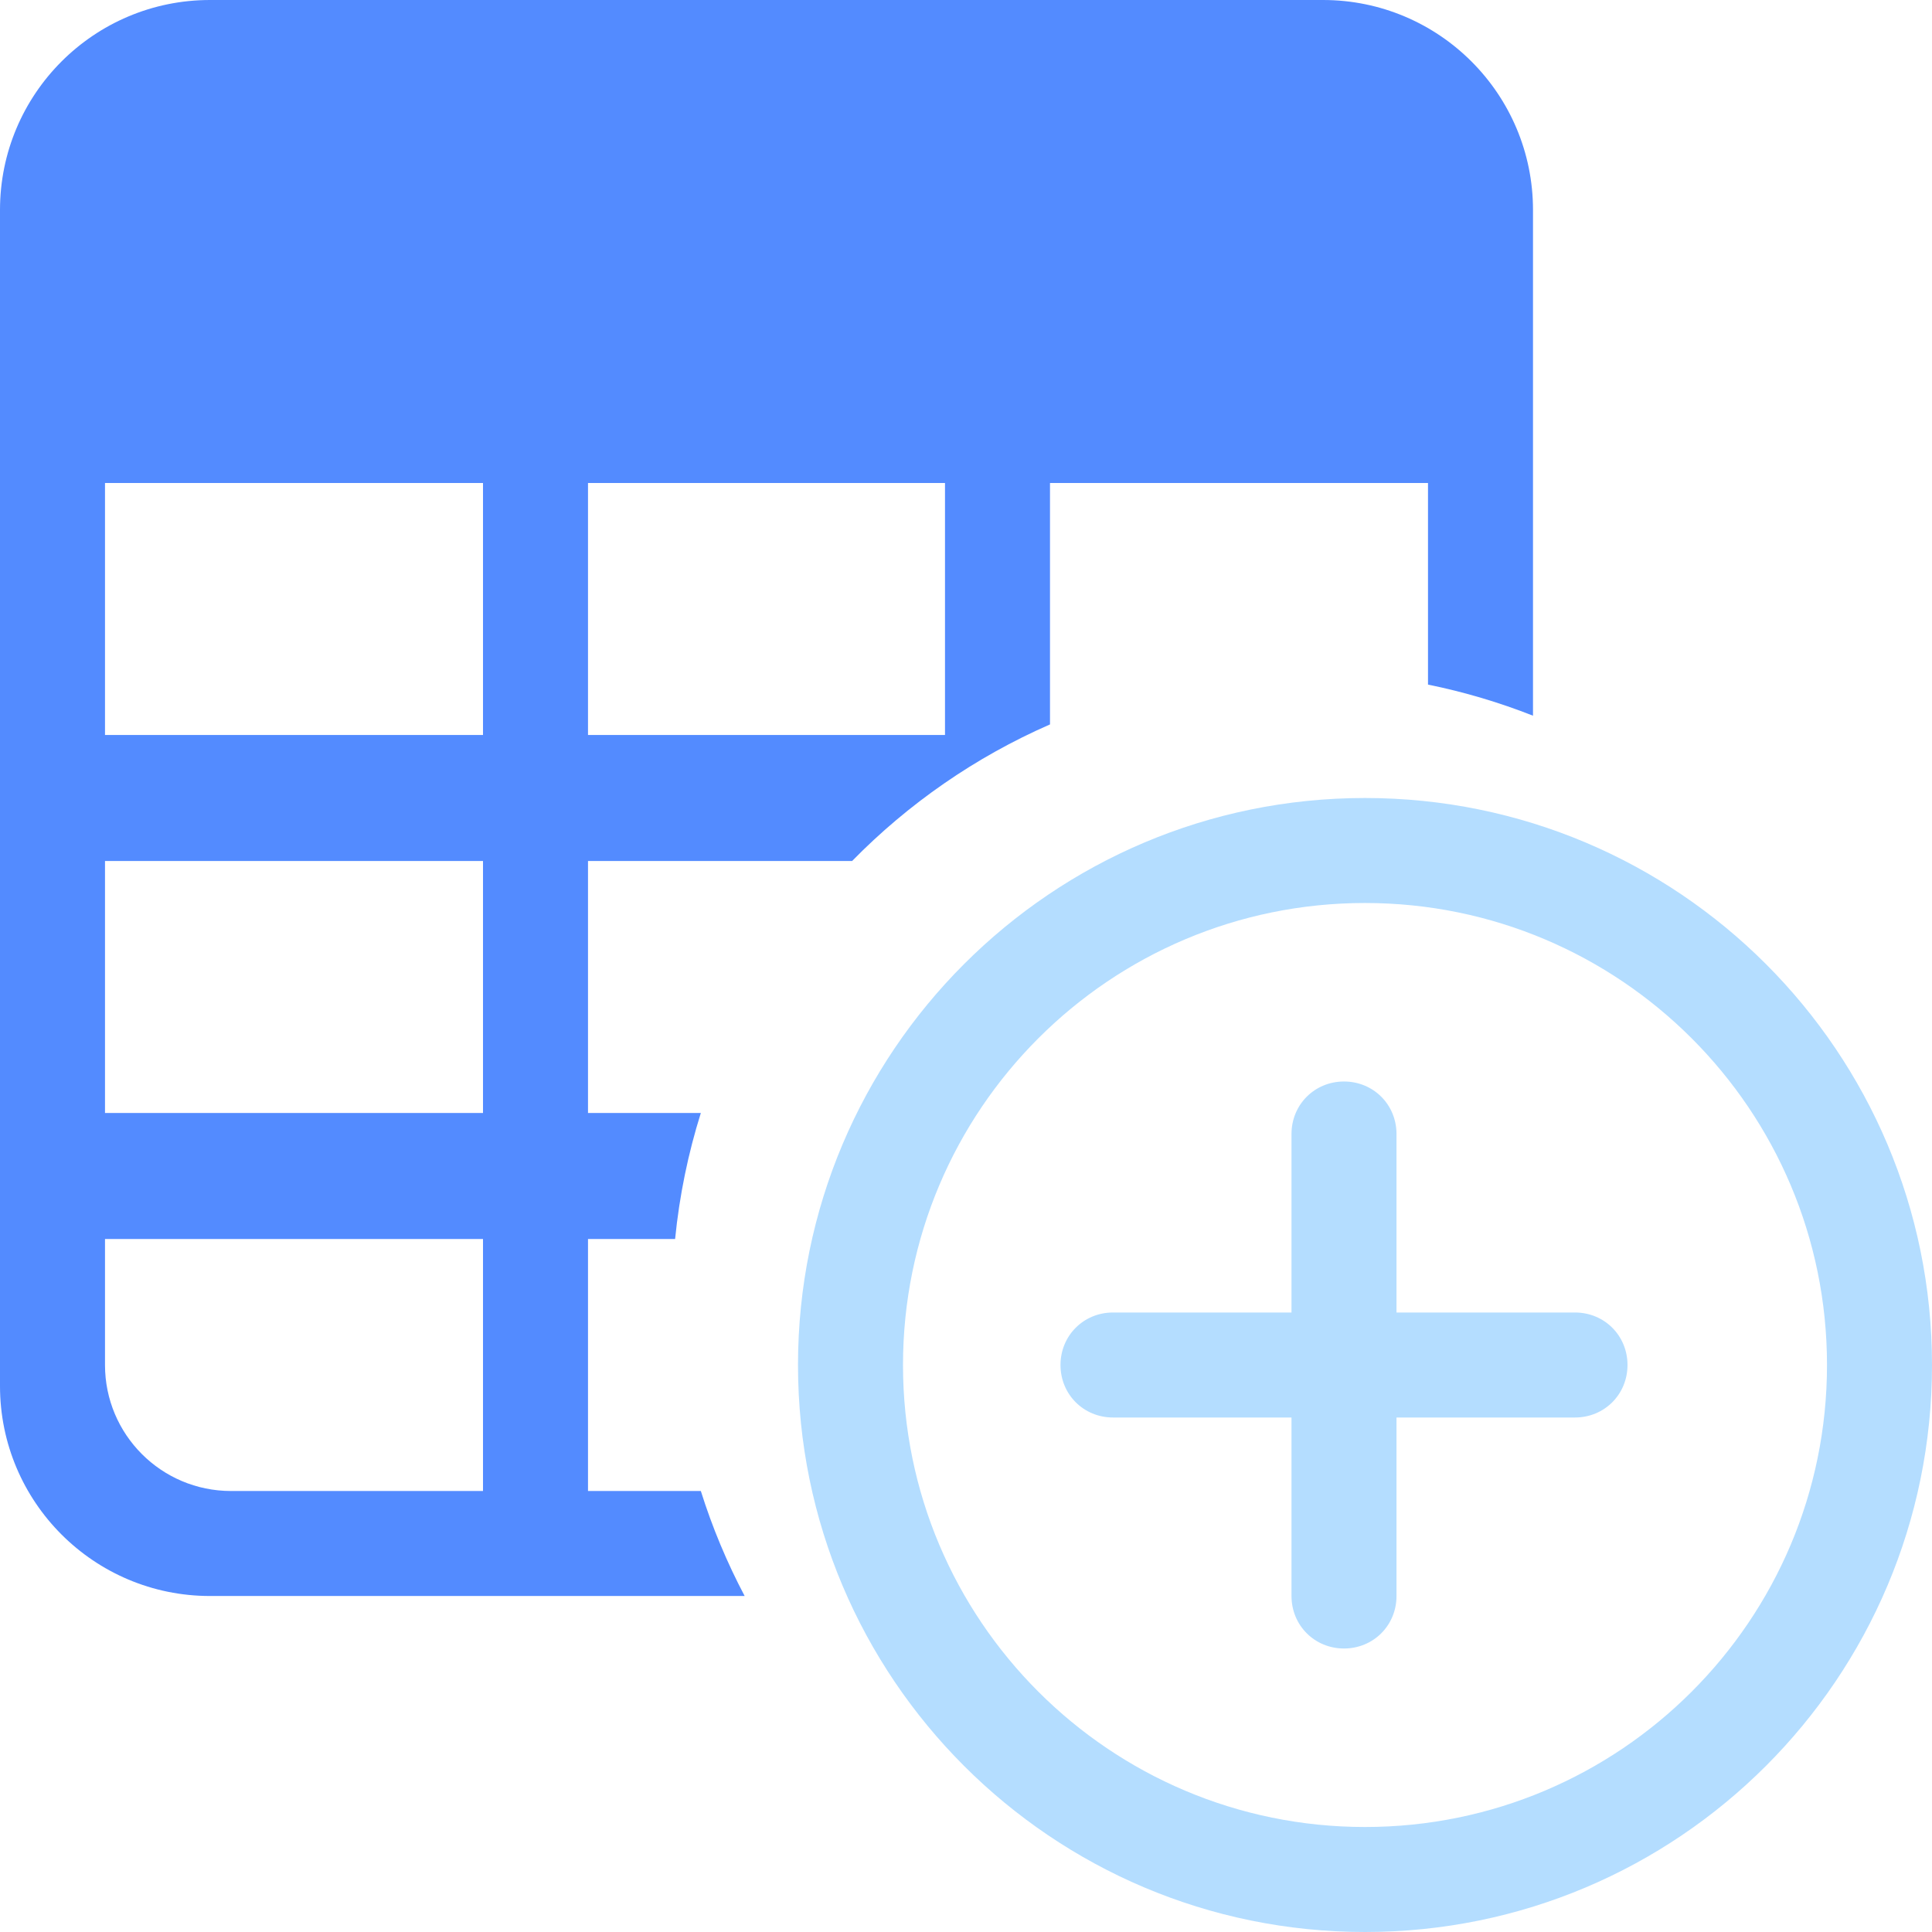
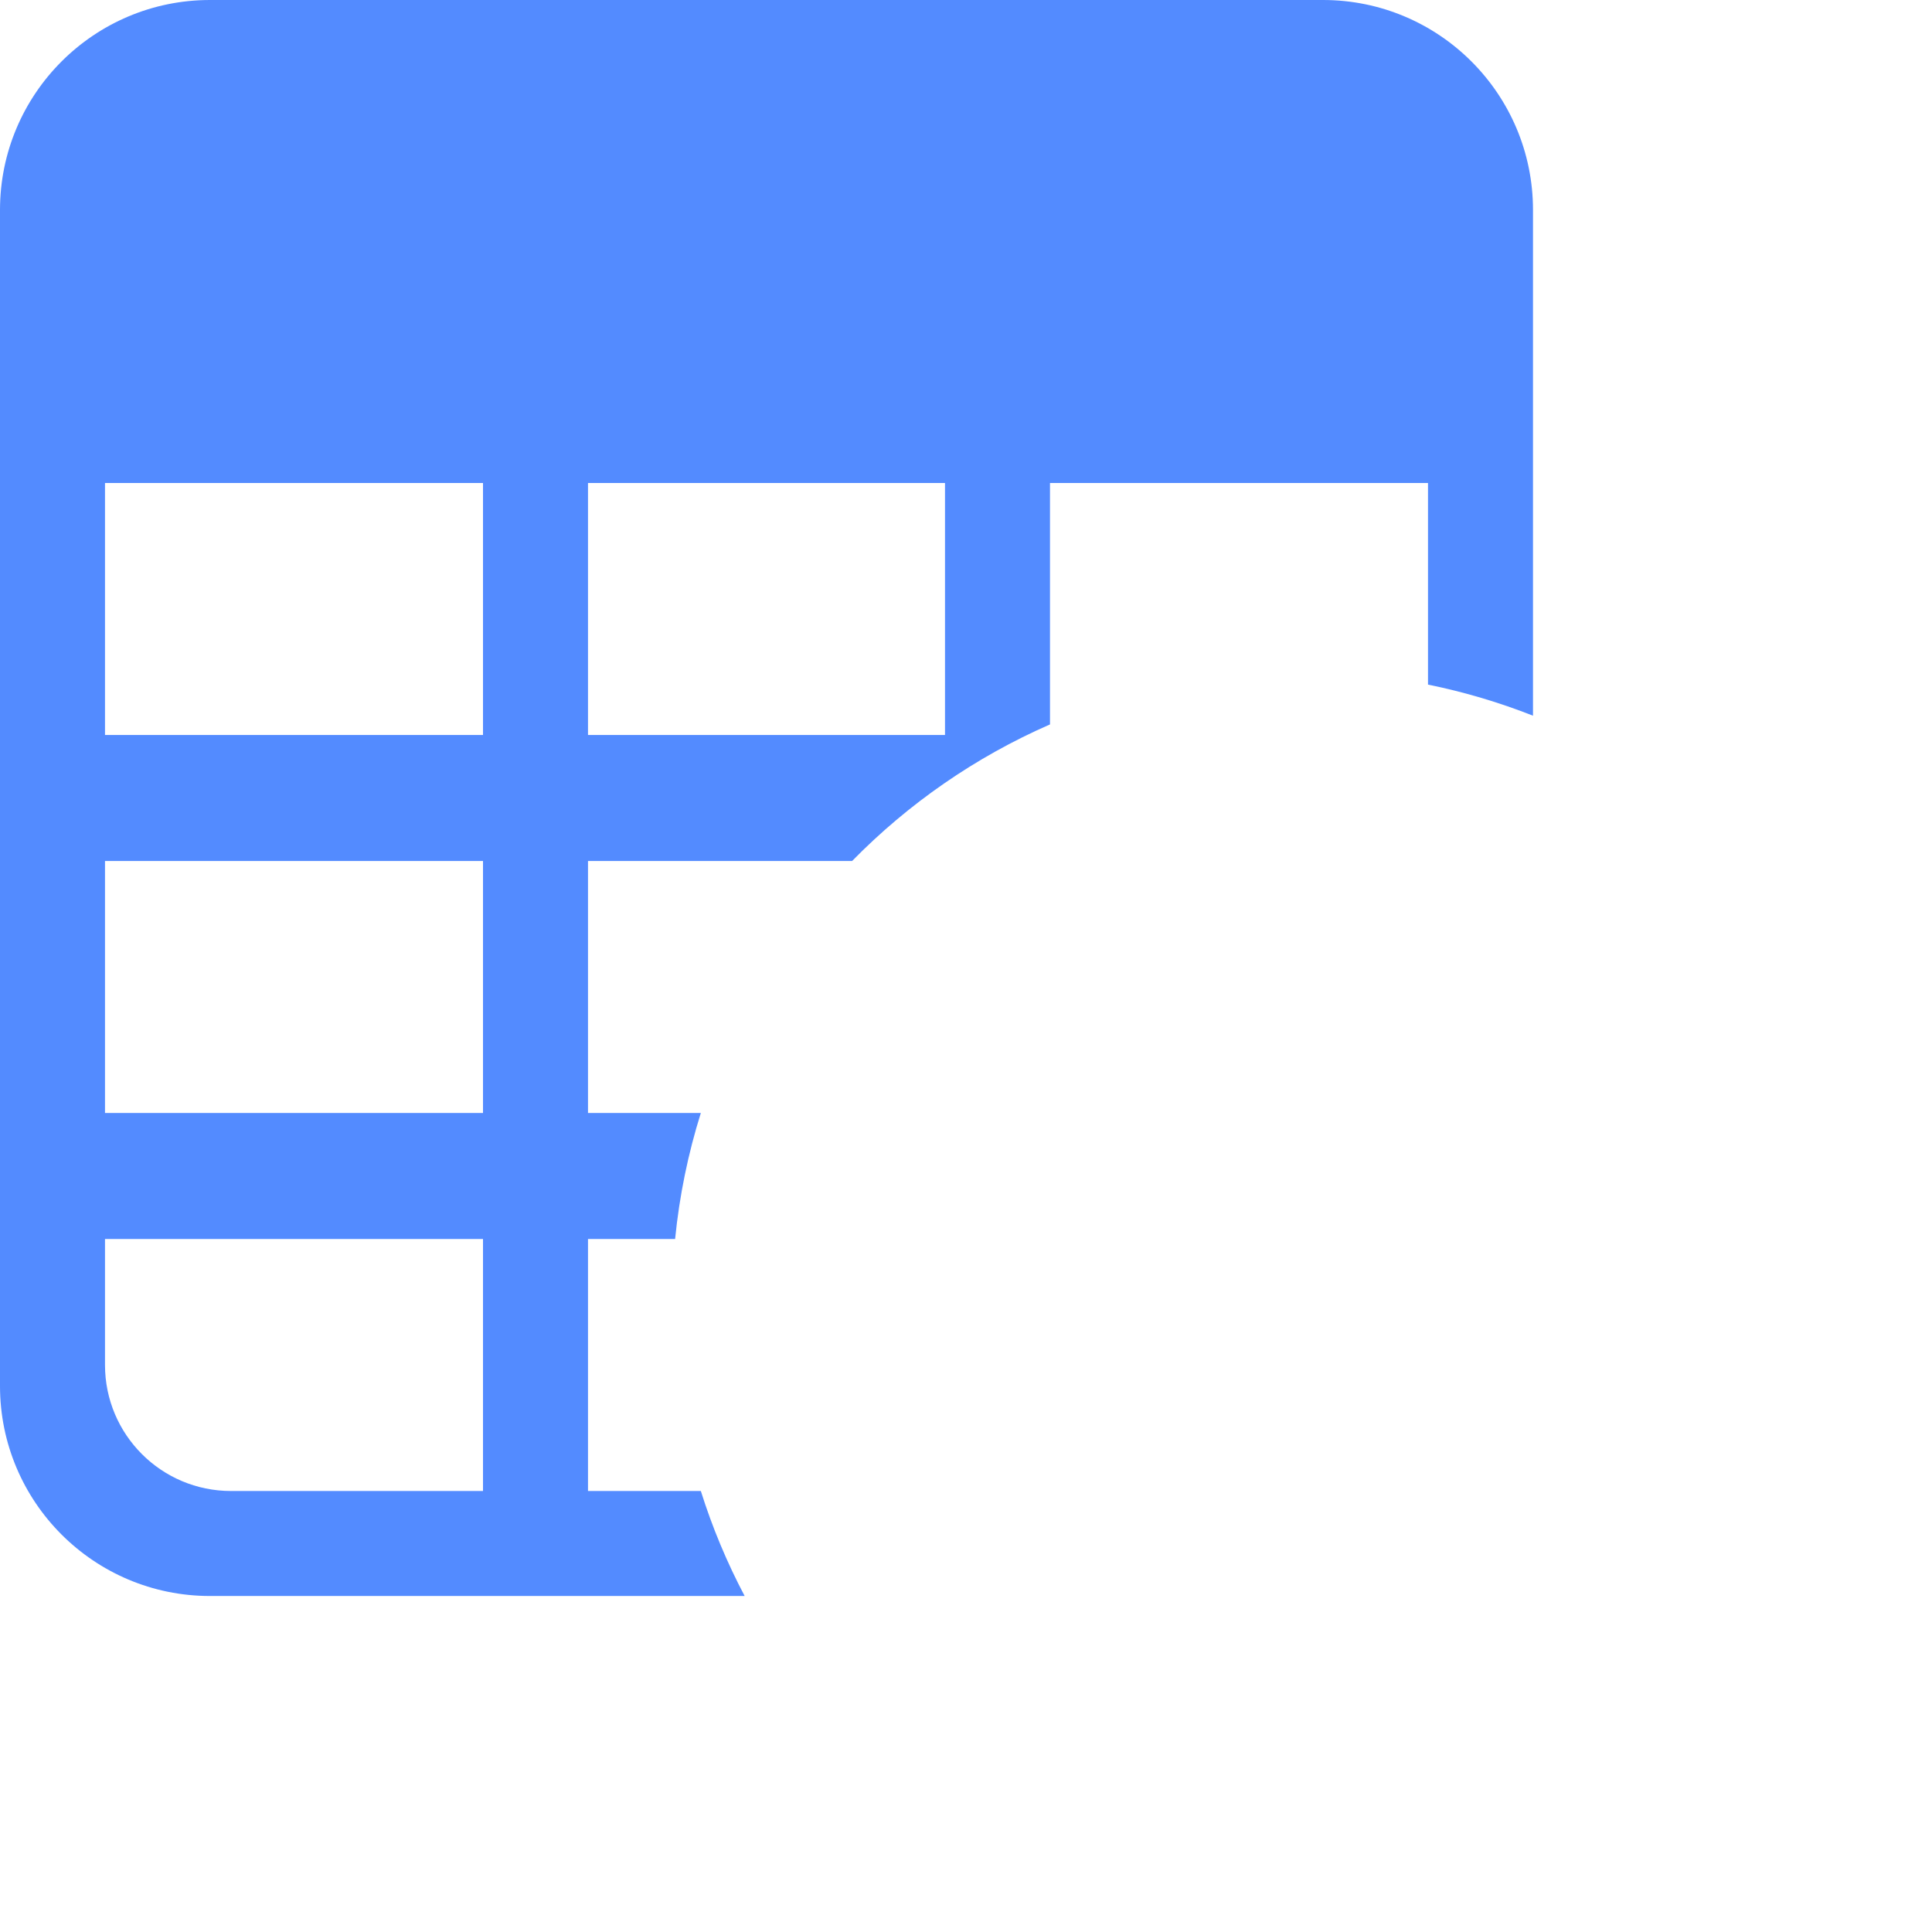
<svg xmlns="http://www.w3.org/2000/svg" width="92" height="92" viewBox="0 0 92 92" fill="none">
  <desc>
			Created with Pixso.
	</desc>
  <defs />
  <path id="减去顶层" d="M63 0L10 0C4.477 0 0 4.477 0 10L0 66C0 71.523 4.477 76 10 76L35.46 76C34.621 74.412 33.92 72.74 33.373 71L28 71L28 59L32.148 59C32.353 56.931 32.769 54.924 33.373 53L28 53L28 41L40.576 41C43.252 38.27 46.447 36.049 50 34.496L50 23L68 23L68 32.6C69.725 32.95 71.397 33.449 73 34.081L73 10C73 4.477 68.523 0 63 0ZM23 23L23 35L5 35L5 23L23 23ZM28 23L45 23L45 35L28 35L28 23ZM23 41L23 53L5 53L5 41L23 41ZM5 59L23 59L23 71L11 71C7.687 71 5 68.314 5 65L5 59Z" clip-rule="evenodd" fill="#538BFF" fill-opacity="1" fill-rule="evenodd" />
-   <path id="合并" d="M65 38C50.088 38 38 50.088 38 65C38 79.912 50.088 92 65 92C79.912 92 92 79.912 92 65C92 50.088 79.912 38 65 38ZM65 43C52.85 43 43 52.85 43 65C43 77.15 52.85 87 65 87C77.15 87 87 77.15 87 65C87 52.85 77.15 43 65 43ZM61.5 54C61.5 52.6 62.6 51.5 64 51.5C65.4 51.5 66.5 52.6 66.5 54L66.5 62.5L75 62.5C76.4 62.5 77.5 63.6 77.5 65C77.5 66.4 76.4 67.5 75 67.5L66.5 67.5L66.5 76C66.5 77.4 65.4 78.5 64 78.5C62.6 78.5 61.5 77.4 61.5 76L61.5 67.5L53 67.5C51.6 67.5 50.5 66.4 50.5 65C50.5 63.6 51.6 62.5 53 62.5L61.5 62.5L61.5 54Z" clip-rule="evenodd" fill="#B4DDFF" fill-opacity="1" fill-rule="evenodd" />
</svg>